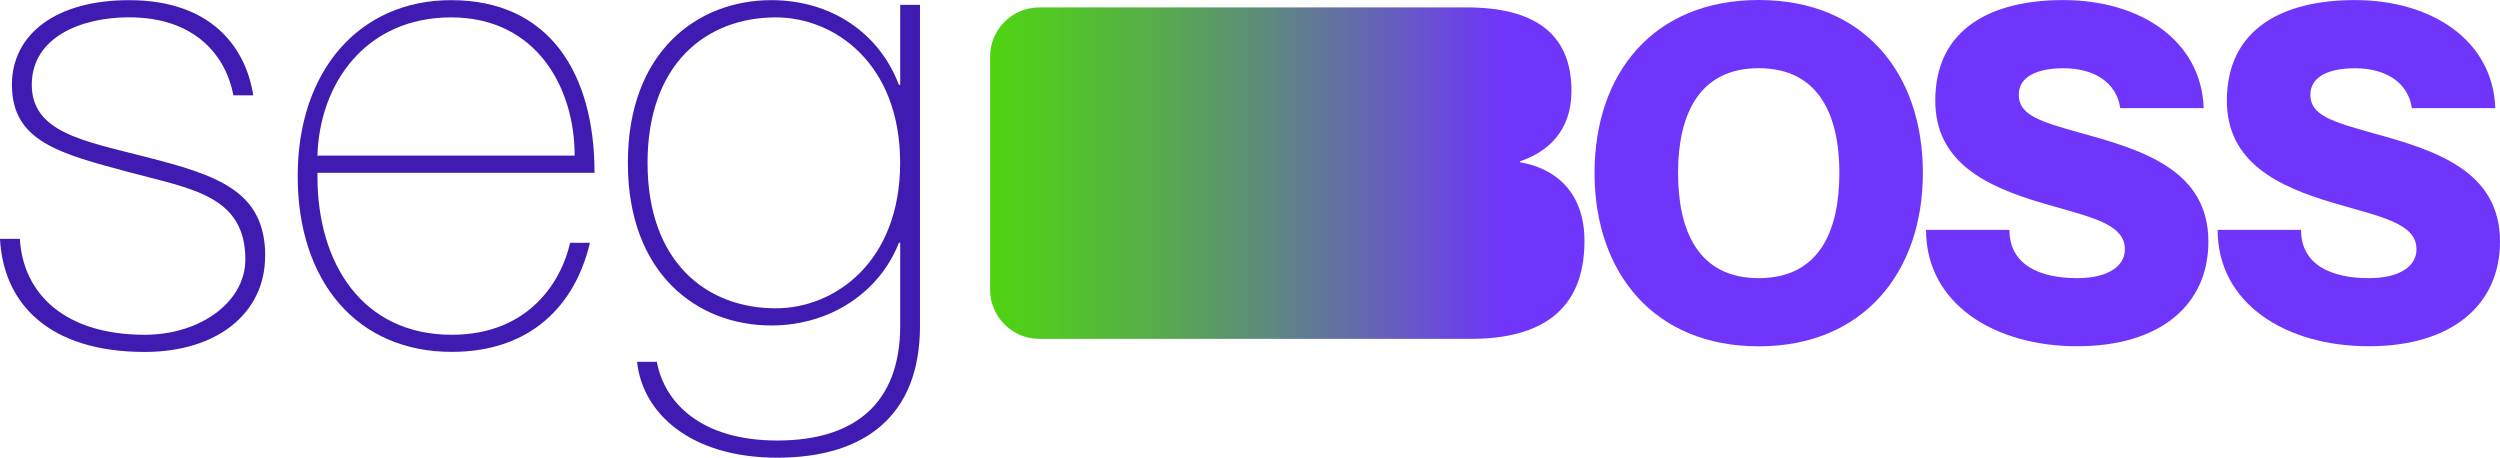
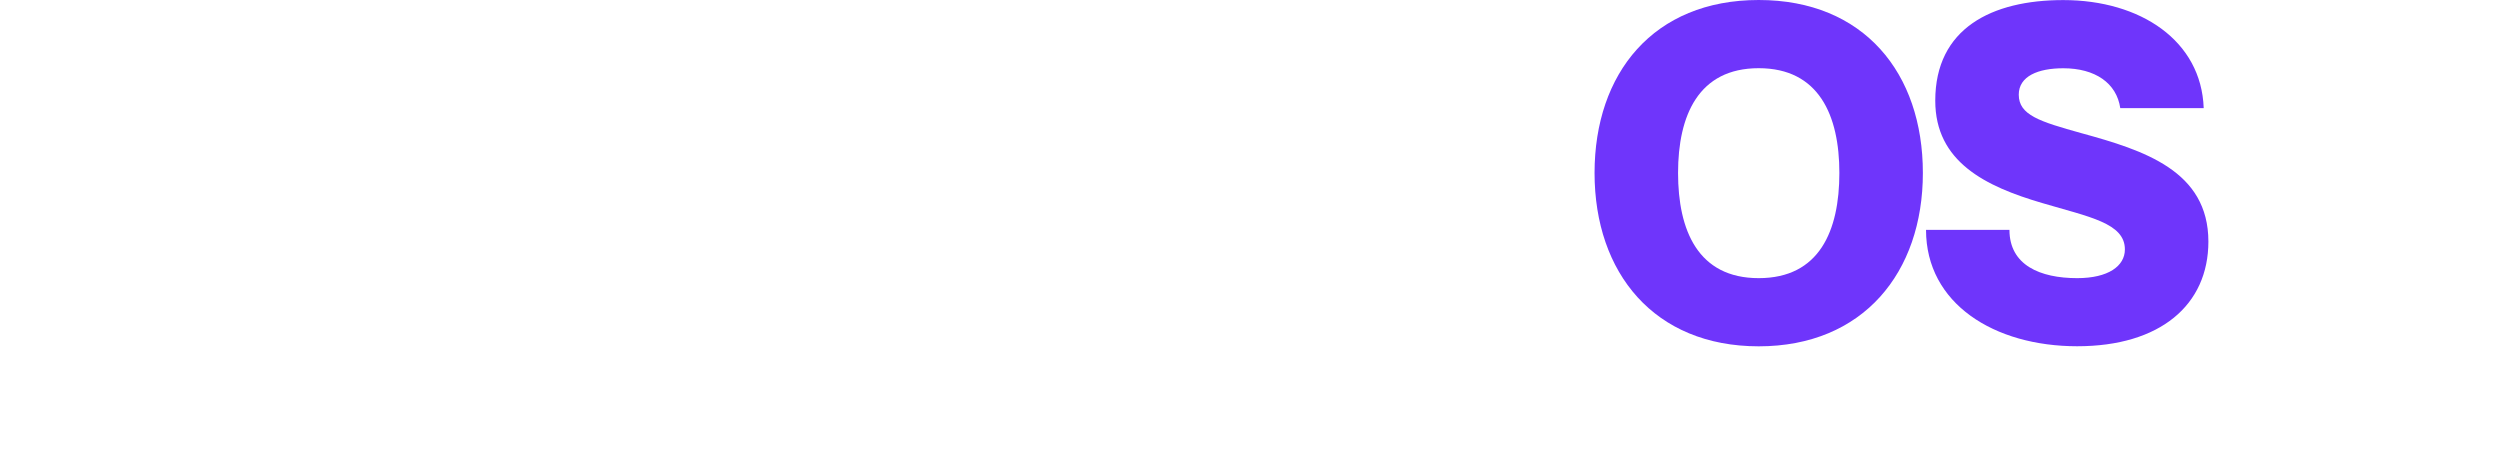
<svg xmlns="http://www.w3.org/2000/svg" width="202" height="37" viewBox="0 0 202 37" fill="none">
-   <path d="M21.422 20.689C21.422 25.284 17.573 28.437 11.697 28.437C3.899 28.437 0.267 24.482 0 19.302H1.604C1.872 23.792 5.292 27.05 11.703 27.05C16.137 27.05 19.824 24.432 19.824 20.962C19.824 15.776 15.391 15.248 10.422 13.911C4.863 12.412 0.964 11.454 0.964 6.853C0.964 2.742 4.546 0.013 10.422 0.013C17.157 0.013 19.874 3.912 20.465 7.705H18.86C18.276 4.608 15.87 1.399 10.422 1.399C6.573 1.399 2.568 2.997 2.568 6.847C2.568 10.696 6.735 11.386 11.759 12.673C17.636 14.172 21.429 15.453 21.429 20.689H21.422Z" fill="#401BB2" />
-   <path d="M46.06 19.619H47.664C46.489 24.637 42.907 28.431 36.502 28.431C28.86 28.431 24.053 22.766 24.053 14.222C24.053 5.677 29.071 0.012 36.446 0.012C44.406 0.012 48.038 5.945 48.038 13.96H25.651V14.284C25.651 21.279 29.283 27.05 36.496 27.05C42.851 27.05 45.419 22.561 46.06 19.625V19.619ZM25.651 12.574H46.433C46.433 7.07 43.336 1.405 36.446 1.405C29.556 1.405 25.813 6.747 25.651 12.574Z" fill="#401BB2" />
-   <path d="M74.335 0.386V26.348C74.335 33.611 69.846 36.981 62.8 36.981C55.755 36.981 51.899 33.349 51.476 29.233H53.074C53.665 32.491 56.6 35.594 62.8 35.594C69 35.594 72.737 32.653 72.737 26.298V19.619H72.631C71.083 23.574 67.128 26.298 62.321 26.298C56.339 26.298 50.73 22.131 50.73 13.158C50.73 4.185 56.339 0.012 62.321 0.012C67.128 0.012 71.027 2.63 72.631 6.853H72.737V0.392H74.341L74.335 0.386ZM72.731 13.158C72.731 5.143 67.445 1.405 62.688 1.405C57.079 1.405 52.322 5.143 52.322 13.158C52.322 21.174 57.079 24.911 62.688 24.911C67.445 24.911 72.731 21.168 72.731 13.158Z" fill="#401BB2" />
-   <path d="M122.821 13.034V13.108C125.631 13.594 128.025 15.471 128.025 19.476C128.025 25.172 124.394 27.38 118.847 27.38H83.98C81.779 27.38 80 25.595 80 23.4V4.577C80 2.375 81.785 0.597 83.98 0.597H118.474C124.058 0.597 126.974 2.767 126.974 7.338C126.974 10.633 125.028 12.281 122.814 13.034H122.821Z" fill="url(#paint0_linear_18_58)" />
  <path d="M128.84 13.973C128.84 5.92 133.597 0 142.104 0C150.611 0 155.368 5.92 155.368 13.973C155.368 22.026 150.536 27.983 142.104 27.983C133.672 27.983 128.84 22.063 128.84 13.973ZM148.621 13.973C148.621 9.328 146.973 5.51 142.104 5.51C137.235 5.51 135.587 9.328 135.587 13.973C135.587 18.618 137.198 22.474 142.104 22.474C147.01 22.474 148.621 18.649 148.621 13.973Z" fill="#6F35FB" />
  <path d="M178.438 19.514C178.438 24.644 174.539 27.977 167.836 27.977C161.132 27.977 155.623 24.532 155.623 18.575H162.364C162.364 21.423 164.839 22.474 167.836 22.474C170.348 22.474 171.691 21.497 171.691 20.154C171.691 18.021 168.806 17.53 165.025 16.41C160.417 15.061 156.369 13.077 156.369 8.134C156.369 2.288 160.94 0.006 166.71 0.006C172.966 0.006 177.872 3.302 178.059 8.737H171.318C171.02 6.716 169.297 5.516 166.71 5.516C164.689 5.516 163.116 6.15 163.116 7.649C163.116 9.297 164.801 9.819 168.172 10.758C173.227 12.145 178.438 13.793 178.438 19.526V19.514Z" fill="#6F35FB" />
-   <path d="M202 19.514C202 24.644 198.101 27.977 191.398 27.977C184.694 27.977 179.185 24.532 179.185 18.575H185.925C185.925 21.423 188.4 22.474 191.398 22.474C193.91 22.474 195.253 21.497 195.253 20.154C195.253 18.021 192.368 17.53 188.587 16.41C183.979 15.061 179.931 13.077 179.931 8.134C179.931 2.288 184.501 0.006 190.272 0.006C196.528 0.006 201.434 3.302 201.621 8.737H194.88C194.581 6.716 192.859 5.516 190.272 5.516C188.251 5.516 186.678 6.15 186.678 7.649C186.678 9.297 188.363 9.819 191.733 10.758C196.789 12.145 202 13.793 202 19.526V19.514Z" fill="#6F35FB" />
  <defs>
    <linearGradient id="paint0_linear_18_58" x1="73.297" y1="13.992" x2="121.322" y2="13.992" gradientUnits="userSpaceOnUse">
      <stop stop-color="#4DE000" />
      <stop offset="0.09" stop-color="#4EDA08" />
      <stop offset="0.22" stop-color="#51CA20" />
      <stop offset="0.4" stop-color="#56AF46" />
      <stop offset="0.6" stop-color="#5D8B7C" />
      <stop offset="0.82" stop-color="#665DBF" />
      <stop offset="1" stop-color="#6F35FB" />
    </linearGradient>
  </defs>
</svg>